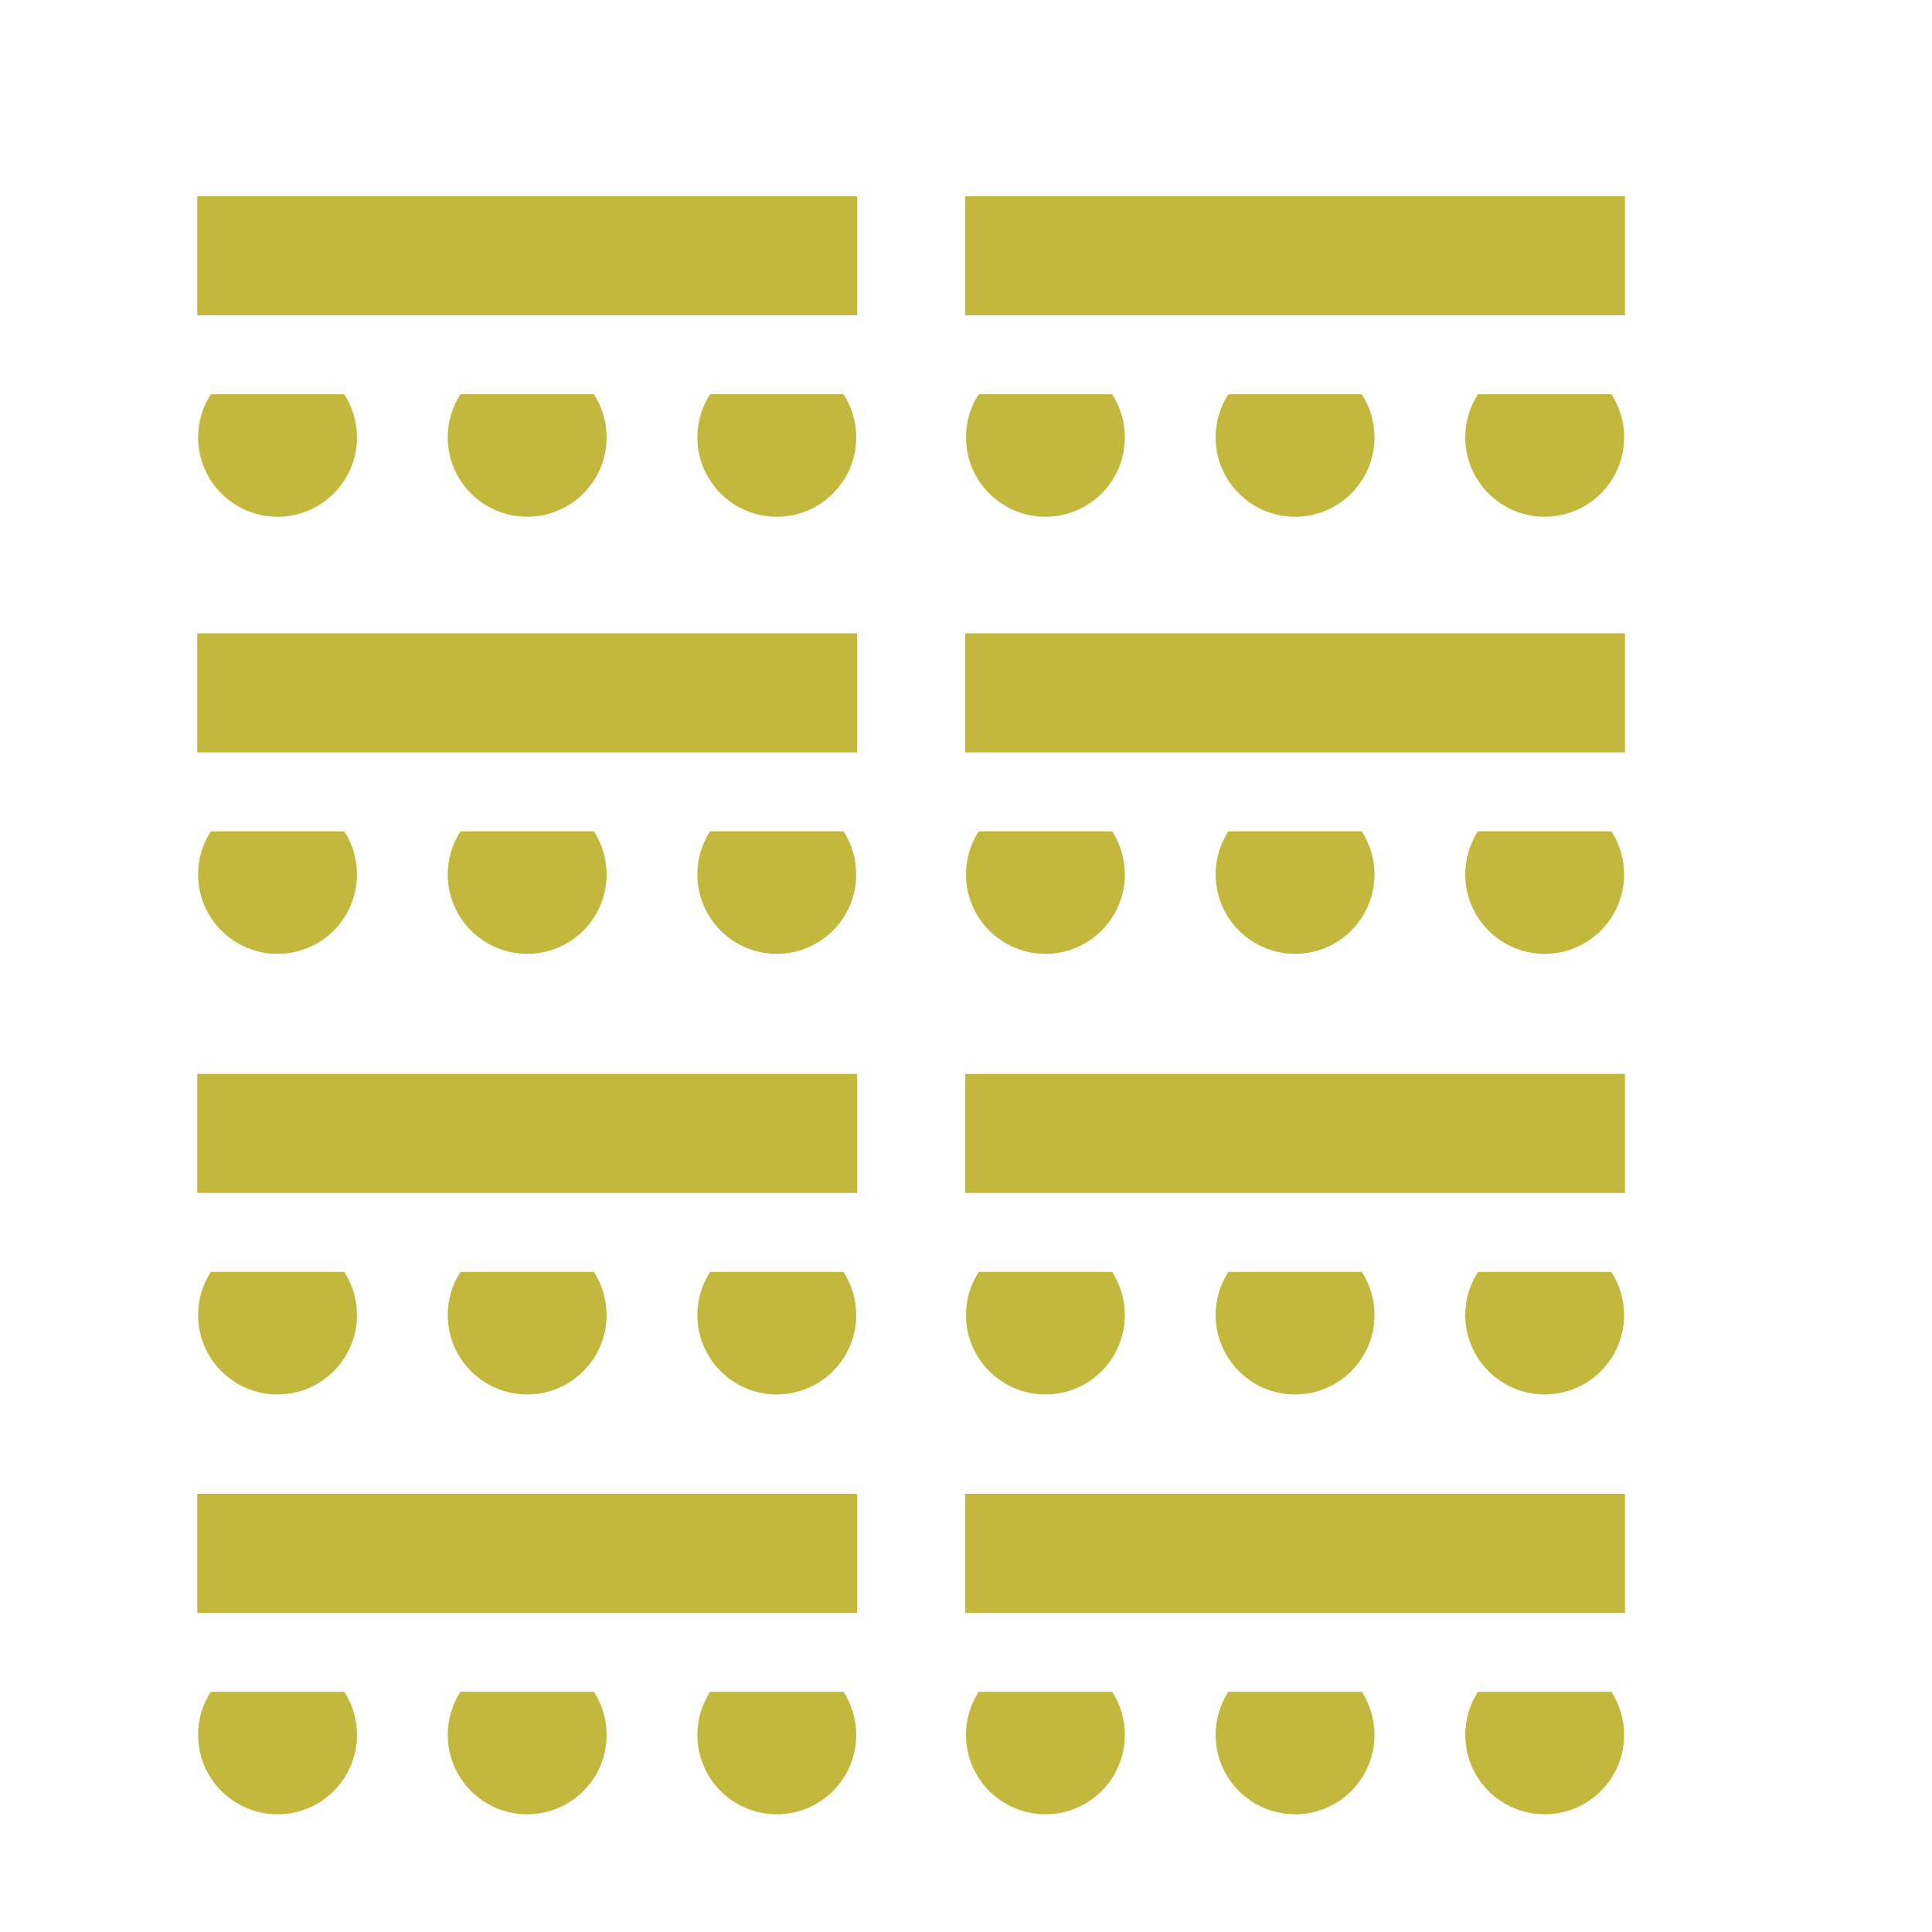
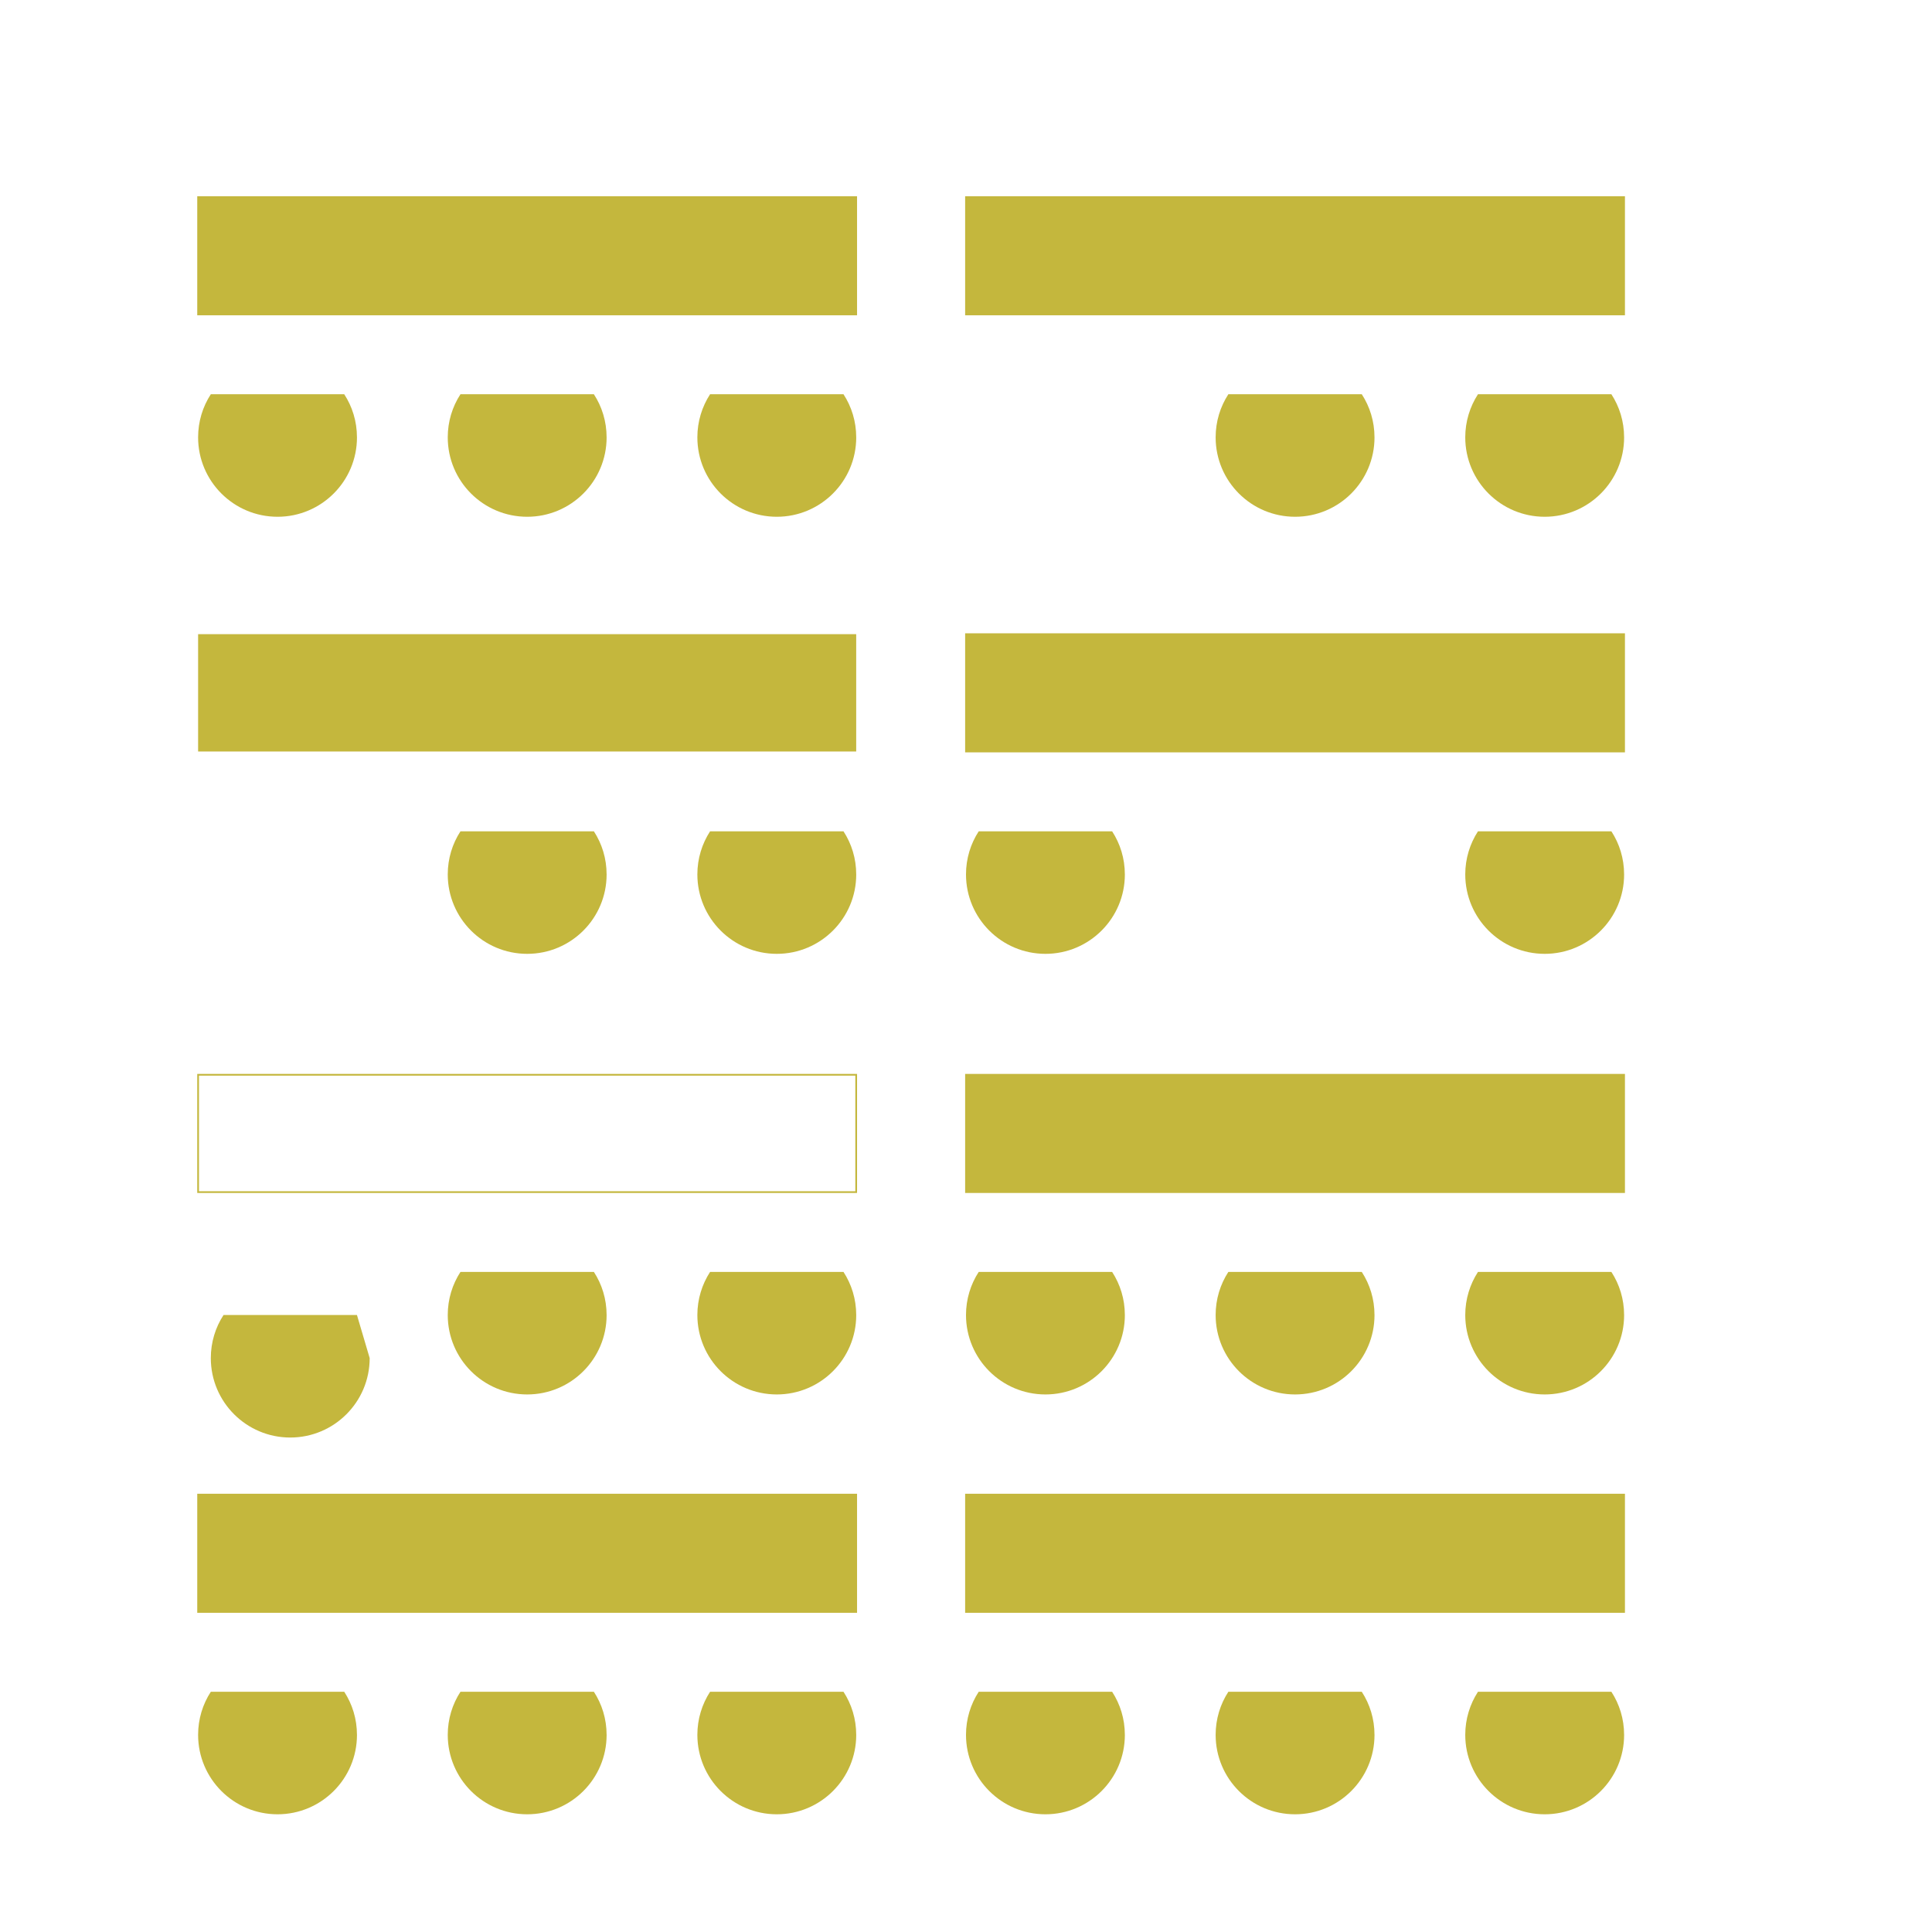
<svg xmlns="http://www.w3.org/2000/svg" id="Object" viewBox="0 0 1122 1122">
  <defs>
    <style>
      .cls-1 {
        fill: #c4b73d;
      }

      .cls-2 {
        fill: none;
        stroke: #c4b73d;
        stroke-miterlimit: 10;
      }
    </style>
  </defs>
  <g>
    <rect class="cls-1" x="115.05" y="114.46" width="382.18" height="68.14" />
    <path class="cls-1" d="M207.3,253.98c0-9.23-2.7-17.82-7.38-25.02h-77.49c-4.68,7.2-7.38,15.79-7.38,25.02,0,25.48,20.66,46.13,46.13,46.13s46.13-20.64,46.13-46.13Z" />
    <path class="cls-1" d="M352.28,253.98c0-9.23-2.7-17.82-7.38-25.02h-77.49c-4.68,7.2-7.38,15.79-7.38,25.02,0,25.48,20.64,46.13,46.13,46.13s46.13-20.64,46.13-46.13Z" />
    <path class="cls-1" d="M497.24,253.98c0-9.23-2.7-17.82-7.38-25.02h-77.49c-4.66,7.2-7.38,15.79-7.38,25.02,0,25.48,20.66,46.13,46.13,46.13s46.13-20.64,46.13-46.13Z" />
    <rect class="cls-2" x="115.05" y="114.46" width="382.18" height="68.14" />
  </g>
  <g>
    <rect class="cls-1" x="561" y="114.46" width="382.18" height="68.14" />
-     <path class="cls-1" d="M653.25,253.98c0-9.23-2.7-17.82-7.38-25.02h-77.49c-4.68,7.2-7.38,15.79-7.38,25.02,0,25.48,20.66,46.13,46.13,46.13s46.13-20.64,46.13-46.13Z" />
    <path class="cls-1" d="M798.23,253.98c0-9.23-2.7-17.82-7.38-25.02h-77.49c-4.68,7.2-7.38,15.79-7.38,25.02,0,25.48,20.64,46.13,46.13,46.13s46.13-20.64,46.13-46.13Z" />
    <path class="cls-1" d="M943.19,253.98c0-9.23-2.7-17.82-7.38-25.02h-77.49c-4.66,7.2-7.38,15.79-7.38,25.02,0,25.48,20.66,46.13,46.13,46.13s46.13-20.64,46.13-46.13Z" />
    <rect class="cls-2" x="561" y="114.46" width="382.18" height="68.14" />
  </g>
  <g>
    <rect class="cls-1" x="115.05" y="368.29" width="382.18" height="68.14" />
-     <path class="cls-1" d="M207.3,507.81c0-9.23-2.7-17.82-7.38-25.02h-77.49c-4.68,7.2-7.38,15.79-7.38,25.02,0,25.48,20.66,46.13,46.13,46.13s46.13-20.64,46.13-46.13Z" />
    <path class="cls-1" d="M352.28,507.81c0-9.23-2.7-17.82-7.38-25.02h-77.49c-4.68,7.2-7.38,15.79-7.38,25.02,0,25.48,20.64,46.13,46.13,46.13s46.13-20.64,46.13-46.13Z" />
    <path class="cls-1" d="M497.24,507.81c0-9.23-2.7-17.82-7.38-25.02h-77.49c-4.66,7.2-7.38,15.79-7.38,25.02,0,25.48,20.66,46.13,46.13,46.13s46.13-20.64,46.13-46.13Z" />
-     <rect class="cls-2" x="115.05" y="368.29" width="382.18" height="68.14" />
  </g>
  <g>
    <rect class="cls-1" x="561" y="368.29" width="382.18" height="68.14" />
    <path class="cls-1" d="M653.25,507.81c0-9.23-2.7-17.82-7.38-25.02h-77.49c-4.68,7.2-7.38,15.79-7.38,25.02,0,25.48,20.66,46.13,46.13,46.13s46.13-20.64,46.13-46.13Z" />
-     <path class="cls-1" d="M798.23,507.81c0-9.23-2.7-17.82-7.38-25.02h-77.49c-4.68,7.2-7.38,15.79-7.38,25.02,0,25.48,20.64,46.13,46.13,46.13s46.13-20.64,46.13-46.13Z" />
    <path class="cls-1" d="M943.19,507.81c0-9.23-2.7-17.82-7.38-25.02h-77.49c-4.66,7.2-7.38,15.79-7.38,25.02,0,25.48,20.66,46.13,46.13,46.13s46.13-20.64,46.13-46.13Z" />
    <rect class="cls-2" x="561" y="368.29" width="382.18" height="68.14" />
  </g>
  <g>
-     <rect class="cls-1" x="115.05" y="624.17" width="382.18" height="68.14" />
-     <path class="cls-1" d="M207.3,763.69c0-9.23-2.7-17.82-7.38-25.02h-77.49c-4.68,7.2-7.38,15.79-7.38,25.02,0,25.48,20.66,46.13,46.13,46.13s46.13-20.64,46.13-46.13Z" />
+     <path class="cls-1" d="M207.3,763.69h-77.49c-4.68,7.2-7.38,15.79-7.38,25.02,0,25.48,20.66,46.13,46.13,46.13s46.13-20.64,46.13-46.13Z" />
    <path class="cls-1" d="M352.28,763.69c0-9.23-2.7-17.82-7.38-25.02h-77.49c-4.68,7.2-7.38,15.79-7.38,25.02,0,25.48,20.64,46.13,46.13,46.13s46.13-20.64,46.13-46.13Z" />
    <path class="cls-1" d="M497.24,763.69c0-9.23-2.7-17.82-7.38-25.02h-77.49c-4.66,7.2-7.38,15.79-7.38,25.02,0,25.48,20.66,46.13,46.13,46.13s46.13-20.64,46.13-46.13Z" />
    <rect class="cls-2" x="115.05" y="624.17" width="382.18" height="68.14" />
  </g>
  <g>
    <rect class="cls-1" x="561" y="624.17" width="382.18" height="68.14" />
    <path class="cls-1" d="M653.25,763.69c0-9.23-2.7-17.82-7.38-25.02h-77.49c-4.68,7.2-7.38,15.79-7.38,25.02,0,25.48,20.66,46.13,46.13,46.13s46.13-20.64,46.13-46.13Z" />
    <path class="cls-1" d="M798.23,763.69c0-9.23-2.7-17.82-7.38-25.02h-77.49c-4.68,7.2-7.38,15.79-7.38,25.02,0,25.48,20.64,46.13,46.13,46.13s46.13-20.64,46.13-46.13Z" />
    <path class="cls-1" d="M943.19,763.69c0-9.23-2.7-17.82-7.38-25.02h-77.49c-4.66,7.2-7.38,15.79-7.38,25.02,0,25.48,20.66,46.13,46.13,46.13s46.13-20.64,46.13-46.13Z" />
    <rect class="cls-2" x="561" y="624.17" width="382.18" height="68.14" />
  </g>
  <g>
    <rect class="cls-1" x="115.05" y="867.99" width="382.18" height="68.14" />
    <path class="cls-1" d="M207.3,1007.51c0-9.23-2.7-17.82-7.38-25.02h-77.49c-4.68,7.2-7.38,15.79-7.38,25.02,0,25.48,20.66,46.13,46.13,46.13s46.13-20.64,46.13-46.13Z" />
    <path class="cls-1" d="M352.28,1007.51c0-9.23-2.7-17.82-7.38-25.02h-77.49c-4.68,7.2-7.38,15.79-7.38,25.02,0,25.48,20.64,46.13,46.13,46.13s46.13-20.64,46.13-46.13Z" />
    <path class="cls-1" d="M497.24,1007.51c0-9.23-2.7-17.82-7.38-25.02h-77.49c-4.66,7.2-7.38,15.79-7.38,25.02,0,25.48,20.66,46.13,46.13,46.13s46.13-20.64,46.13-46.13Z" />
    <rect class="cls-2" x="115.05" y="867.99" width="382.18" height="68.14" />
  </g>
  <g>
    <rect class="cls-1" x="561" y="867.99" width="382.18" height="68.14" />
    <path class="cls-1" d="M653.25,1007.51c0-9.23-2.7-17.82-7.38-25.02h-77.49c-4.68,7.2-7.38,15.79-7.38,25.02,0,25.48,20.66,46.13,46.13,46.13s46.13-20.64,46.13-46.13Z" />
    <path class="cls-1" d="M798.23,1007.51c0-9.23-2.7-17.82-7.38-25.02h-77.49c-4.68,7.2-7.38,15.79-7.38,25.02,0,25.48,20.64,46.13,46.13,46.13s46.13-20.64,46.13-46.13Z" />
    <path class="cls-1" d="M943.19,1007.51c0-9.23-2.7-17.82-7.38-25.02h-77.49c-4.66,7.2-7.38,15.79-7.38,25.02,0,25.48,20.66,46.13,46.13,46.13s46.13-20.64,46.13-46.13Z" />
    <rect class="cls-2" x="561" y="867.99" width="382.18" height="68.14" />
  </g>
</svg>